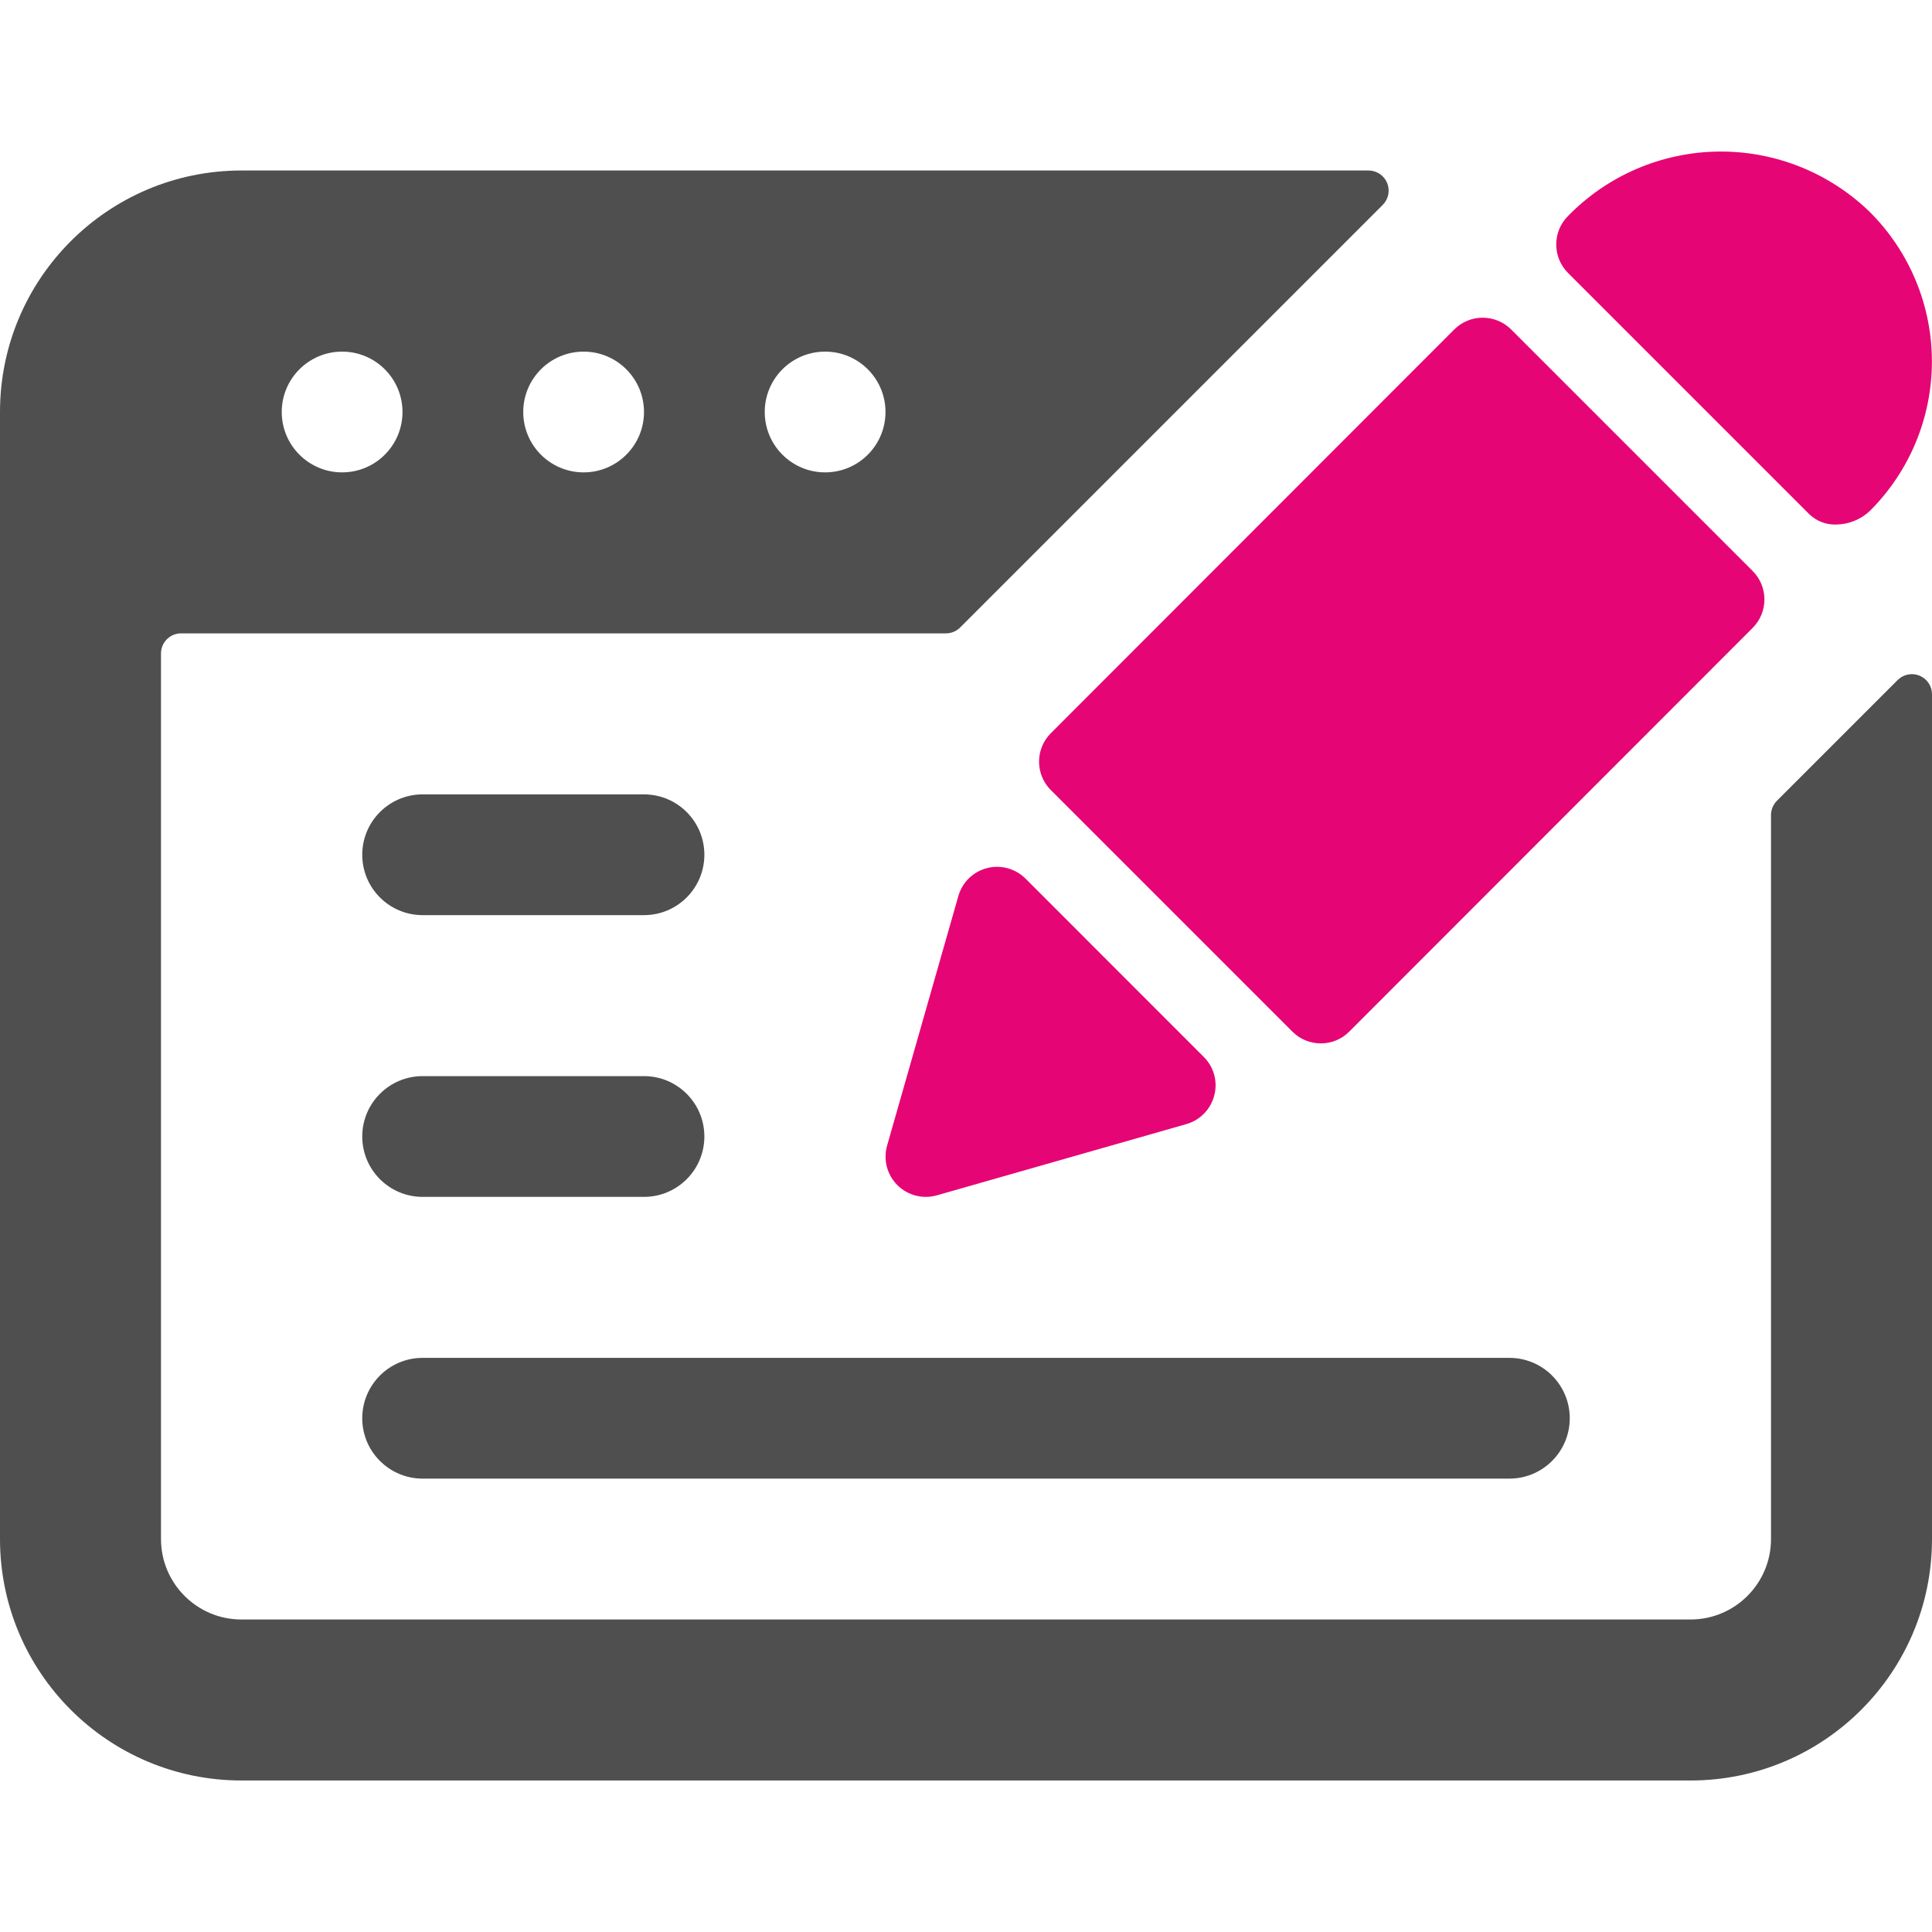
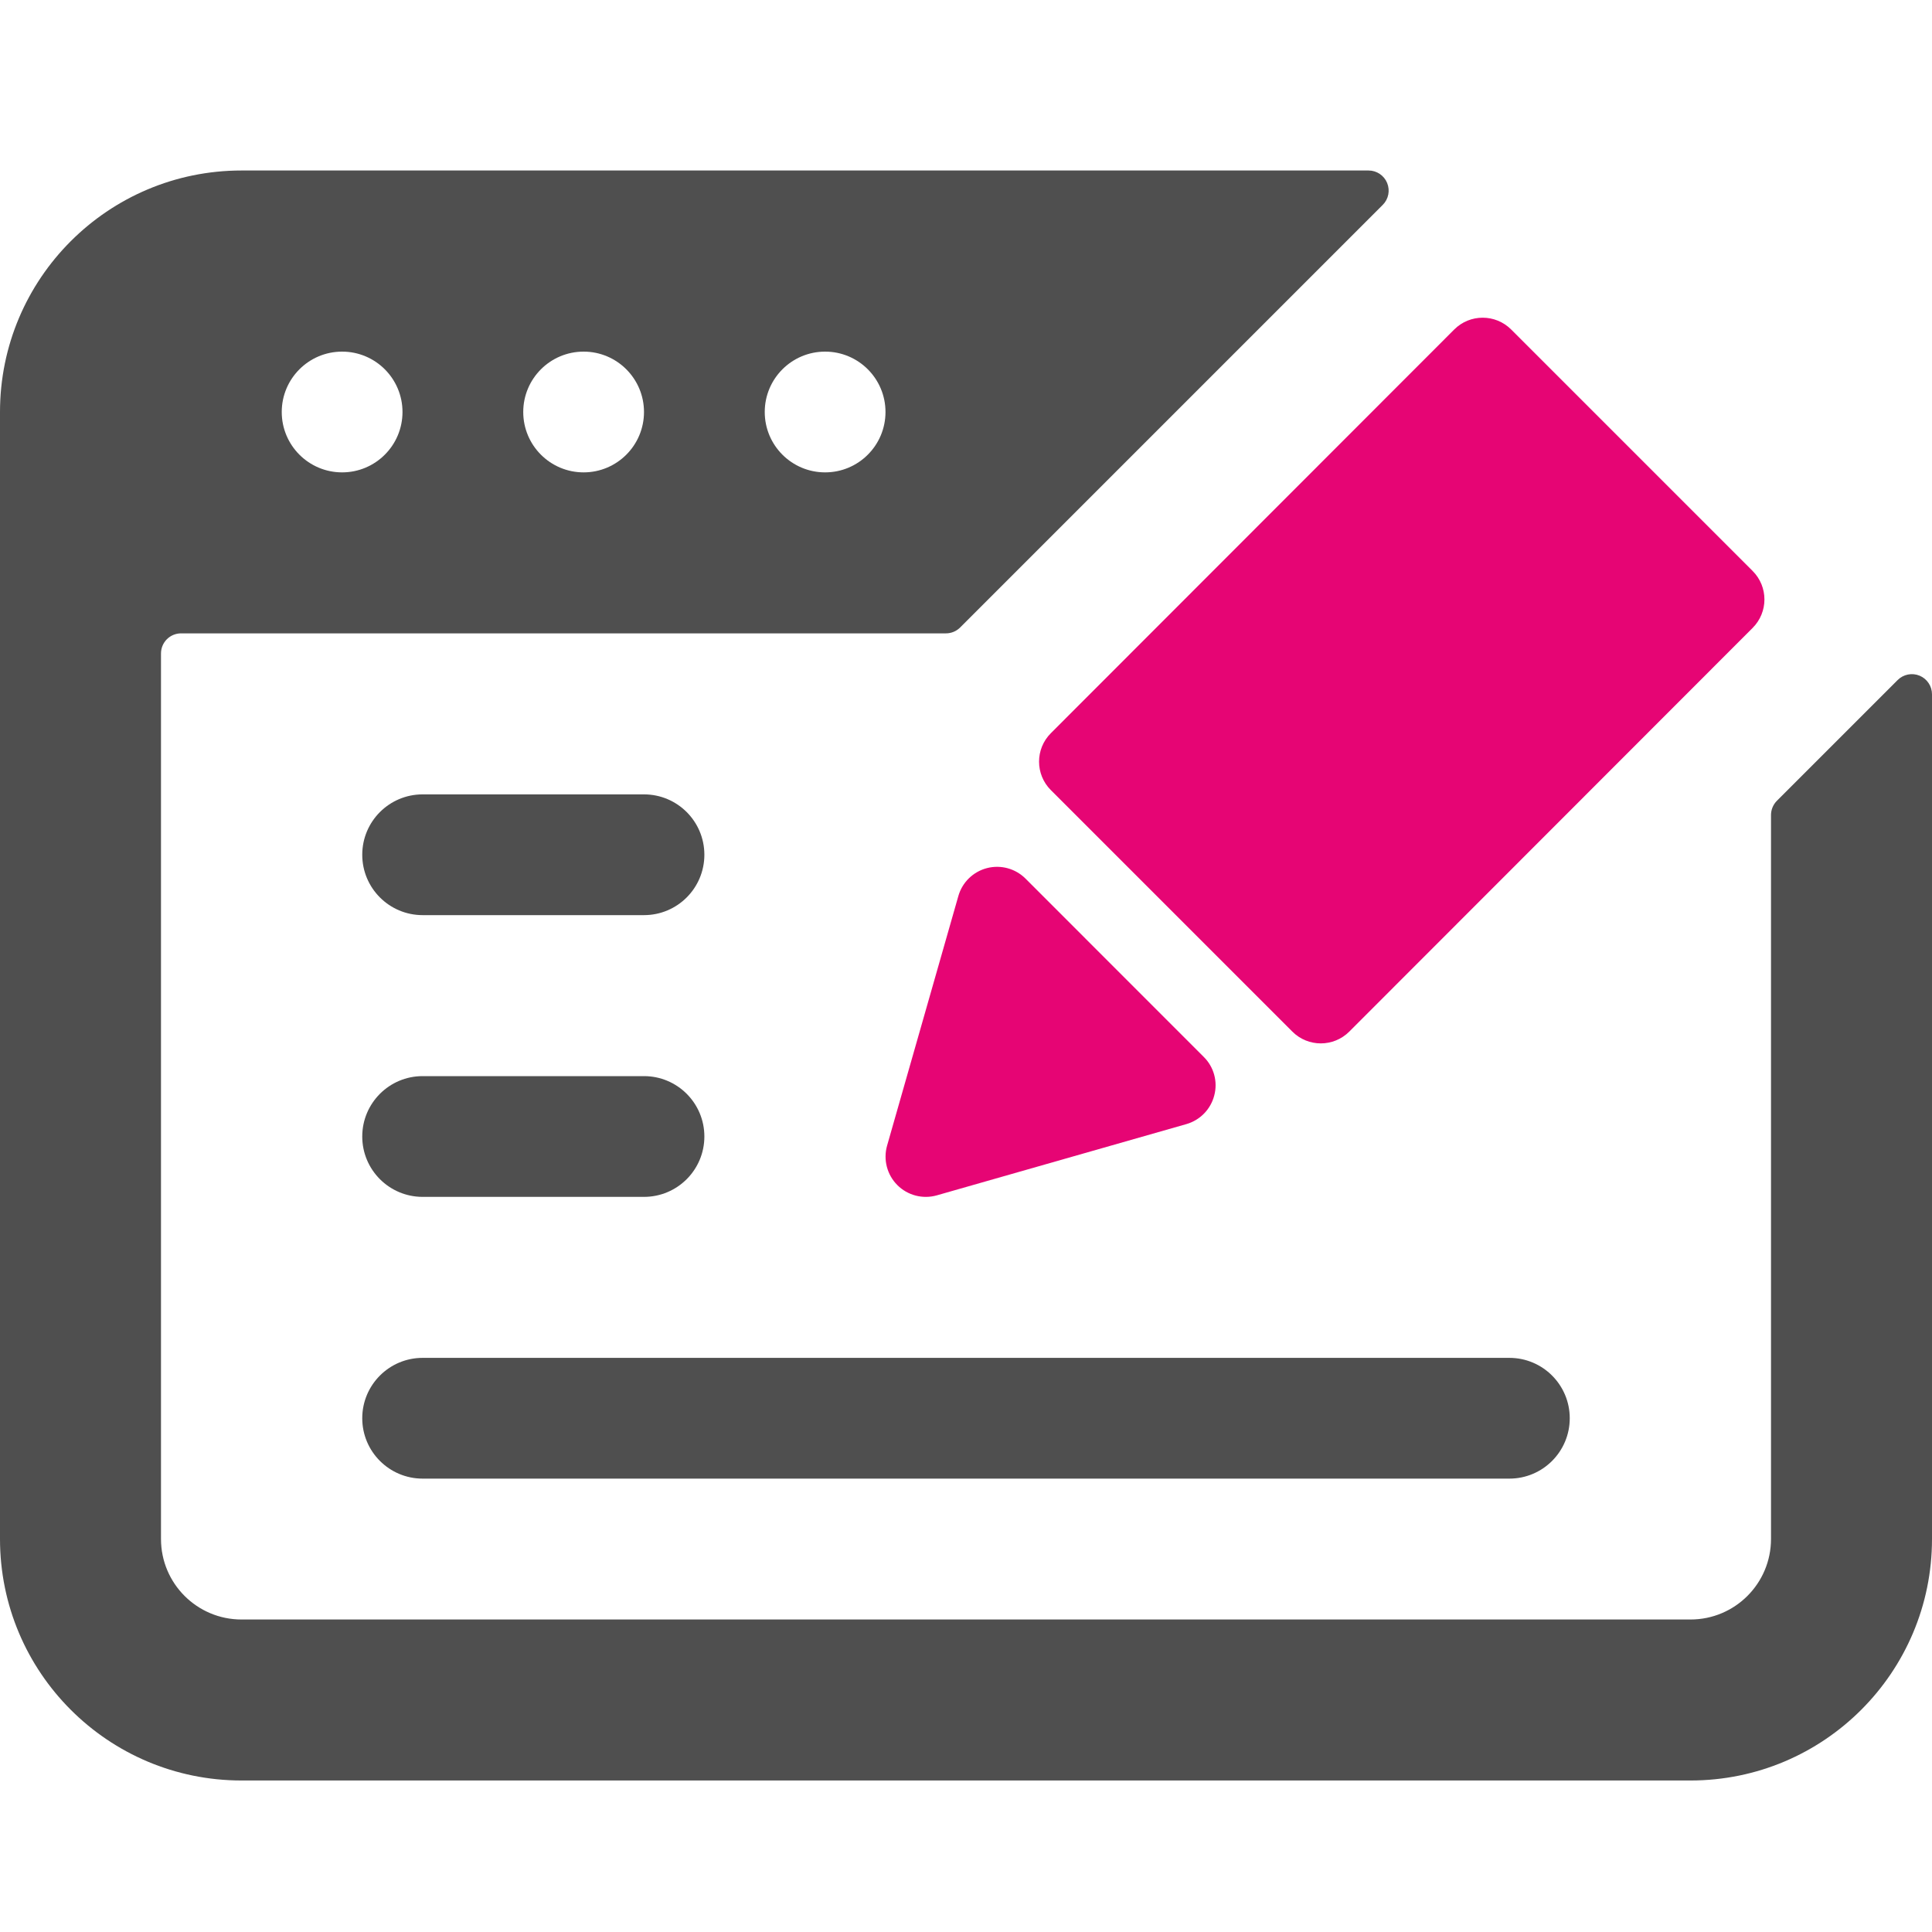
<svg xmlns="http://www.w3.org/2000/svg" width="100" height="100" viewBox="0 0 100 100" fill="none">
  <path fill-rule="evenodd" clip-rule="evenodd" d="M87.5 83.825C89.801 83.825 91.667 81.96 91.667 79.658V42.188C91.667 41.911 91.776 41.646 91.971 41.45L98.221 35.2C98.519 34.901 98.968 34.812 99.357 34.973C99.747 35.135 100.001 35.516 100 35.938V79.658C100 86.562 94.404 92.158 87.5 92.158H12.5C5.596 92.158 0 86.562 0 79.658V21.325C0 14.421 5.596 8.825 12.5 8.825H70.833C71.255 8.824 71.636 9.078 71.797 9.468C71.959 9.858 71.87 10.306 71.571 10.604L49.696 32.479C49.5 32.675 49.235 32.784 48.958 32.783H9.375C9.098 32.782 8.833 32.892 8.637 33.087C8.442 33.283 8.332 33.548 8.333 33.825V79.658C8.333 81.96 10.199 83.825 12.5 83.825H87.5ZM17.708 18.2C15.982 18.2 14.583 19.599 14.583 21.325C14.583 23.051 15.982 24.45 17.708 24.45C19.434 24.45 20.833 23.051 20.833 21.325C20.833 19.599 19.434 18.2 17.708 18.2ZM27.083 21.325C27.083 19.599 28.482 18.2 30.208 18.2C31.934 18.2 33.333 19.599 33.333 21.325C33.333 23.051 31.934 24.45 30.208 24.45C28.482 24.45 27.083 23.051 27.083 21.325ZM42.708 18.2C40.982 18.2 39.583 19.599 39.583 21.325C39.583 23.051 40.982 24.45 42.708 24.45C44.434 24.45 45.833 23.051 45.833 21.325C45.833 19.599 44.434 18.2 42.708 18.2Z" fill="#4F4F4F" />
  <path d="M21.875 47.367H33.333C35.059 47.367 36.458 45.968 36.458 44.242C36.458 42.516 35.059 41.117 33.333 41.117H21.875C20.149 41.117 18.75 42.516 18.75 44.242C18.75 45.968 20.149 47.367 21.875 47.367Z" fill="#4F4F4F" />
  <path d="M21.875 61.95H33.333C35.059 61.95 36.458 60.551 36.458 58.825C36.458 57.099 35.059 55.7 33.333 55.7H21.875C20.149 55.7 18.75 57.099 18.75 58.825C18.75 60.551 20.149 61.95 21.875 61.95Z" fill="#4F4F4F" />
  <path d="M21.875 76.533H78.125C79.851 76.533 81.25 75.134 81.25 73.408C81.25 71.682 79.851 70.283 78.125 70.283H21.875C20.149 70.283 18.75 71.682 18.75 73.408C18.75 75.134 20.149 76.533 21.875 76.533Z" fill="#4F4F4F" />
  <path d="M53.083 45.479C52.561 44.956 51.801 44.748 51.086 44.933C50.37 45.118 49.806 45.668 49.604 46.379L45.916 59.296C45.709 60.023 45.912 60.806 46.447 61.341C46.981 61.875 47.764 62.078 48.491 61.871L61.408 58.183C62.117 57.979 62.666 57.415 62.85 56.7C63.039 55.987 62.833 55.227 62.308 54.708L53.083 45.479Z" fill="#E60574" />
  <path d="M90.717 32.5C91.53 31.686 91.53 30.368 90.717 29.554L78.217 17.054C77.403 16.241 76.084 16.241 75.271 17.054L54.392 37.95C53.578 38.764 53.578 40.082 54.392 40.896L66.892 53.396C67.705 54.209 69.024 54.209 69.838 53.396L90.717 32.5Z" fill="#E60574" />
-   <path d="M81.158 11.183C80.348 11.996 80.348 13.312 81.158 14.125L93.658 26.625C94.026 26.975 94.517 27.164 95.025 27.15C95.685 27.147 96.319 26.89 96.796 26.433C98.844 24.385 99.995 21.607 99.995 18.71C99.995 15.814 98.844 13.036 96.796 10.988C94.697 8.939 91.869 7.808 88.936 7.845C86.003 7.882 83.205 9.083 81.158 11.183Z" fill="#E60574" />
</svg>